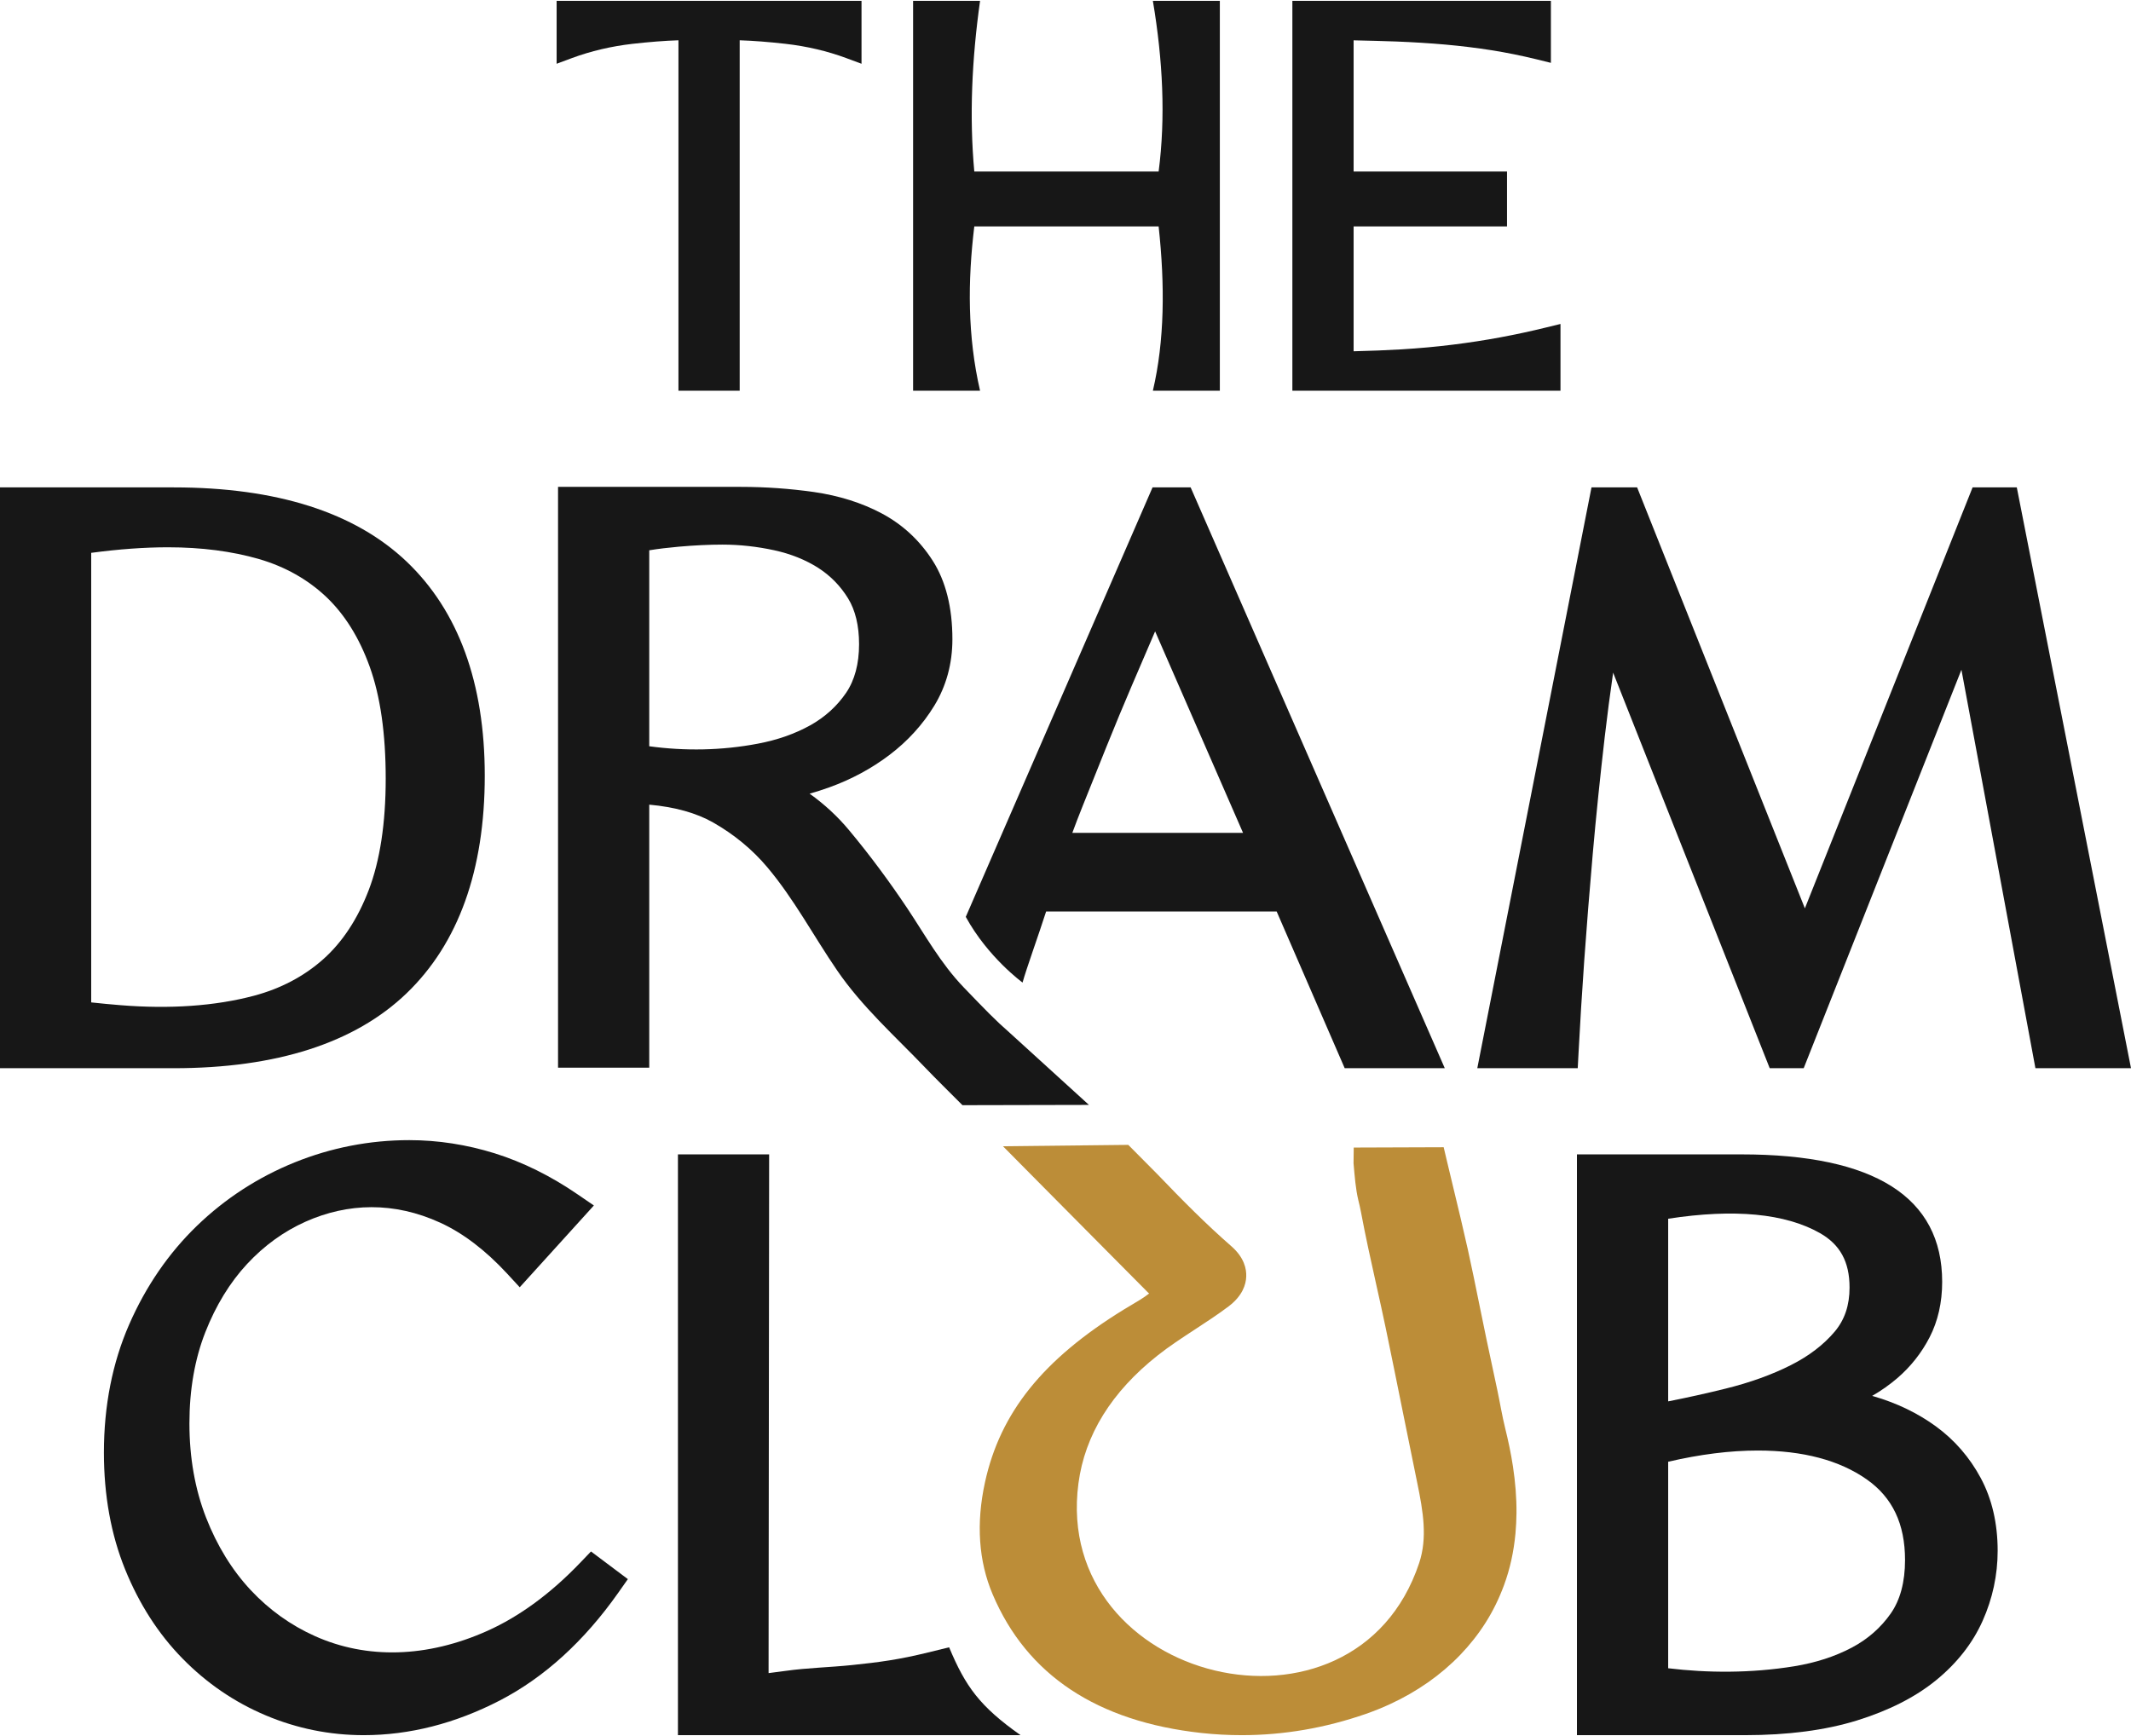
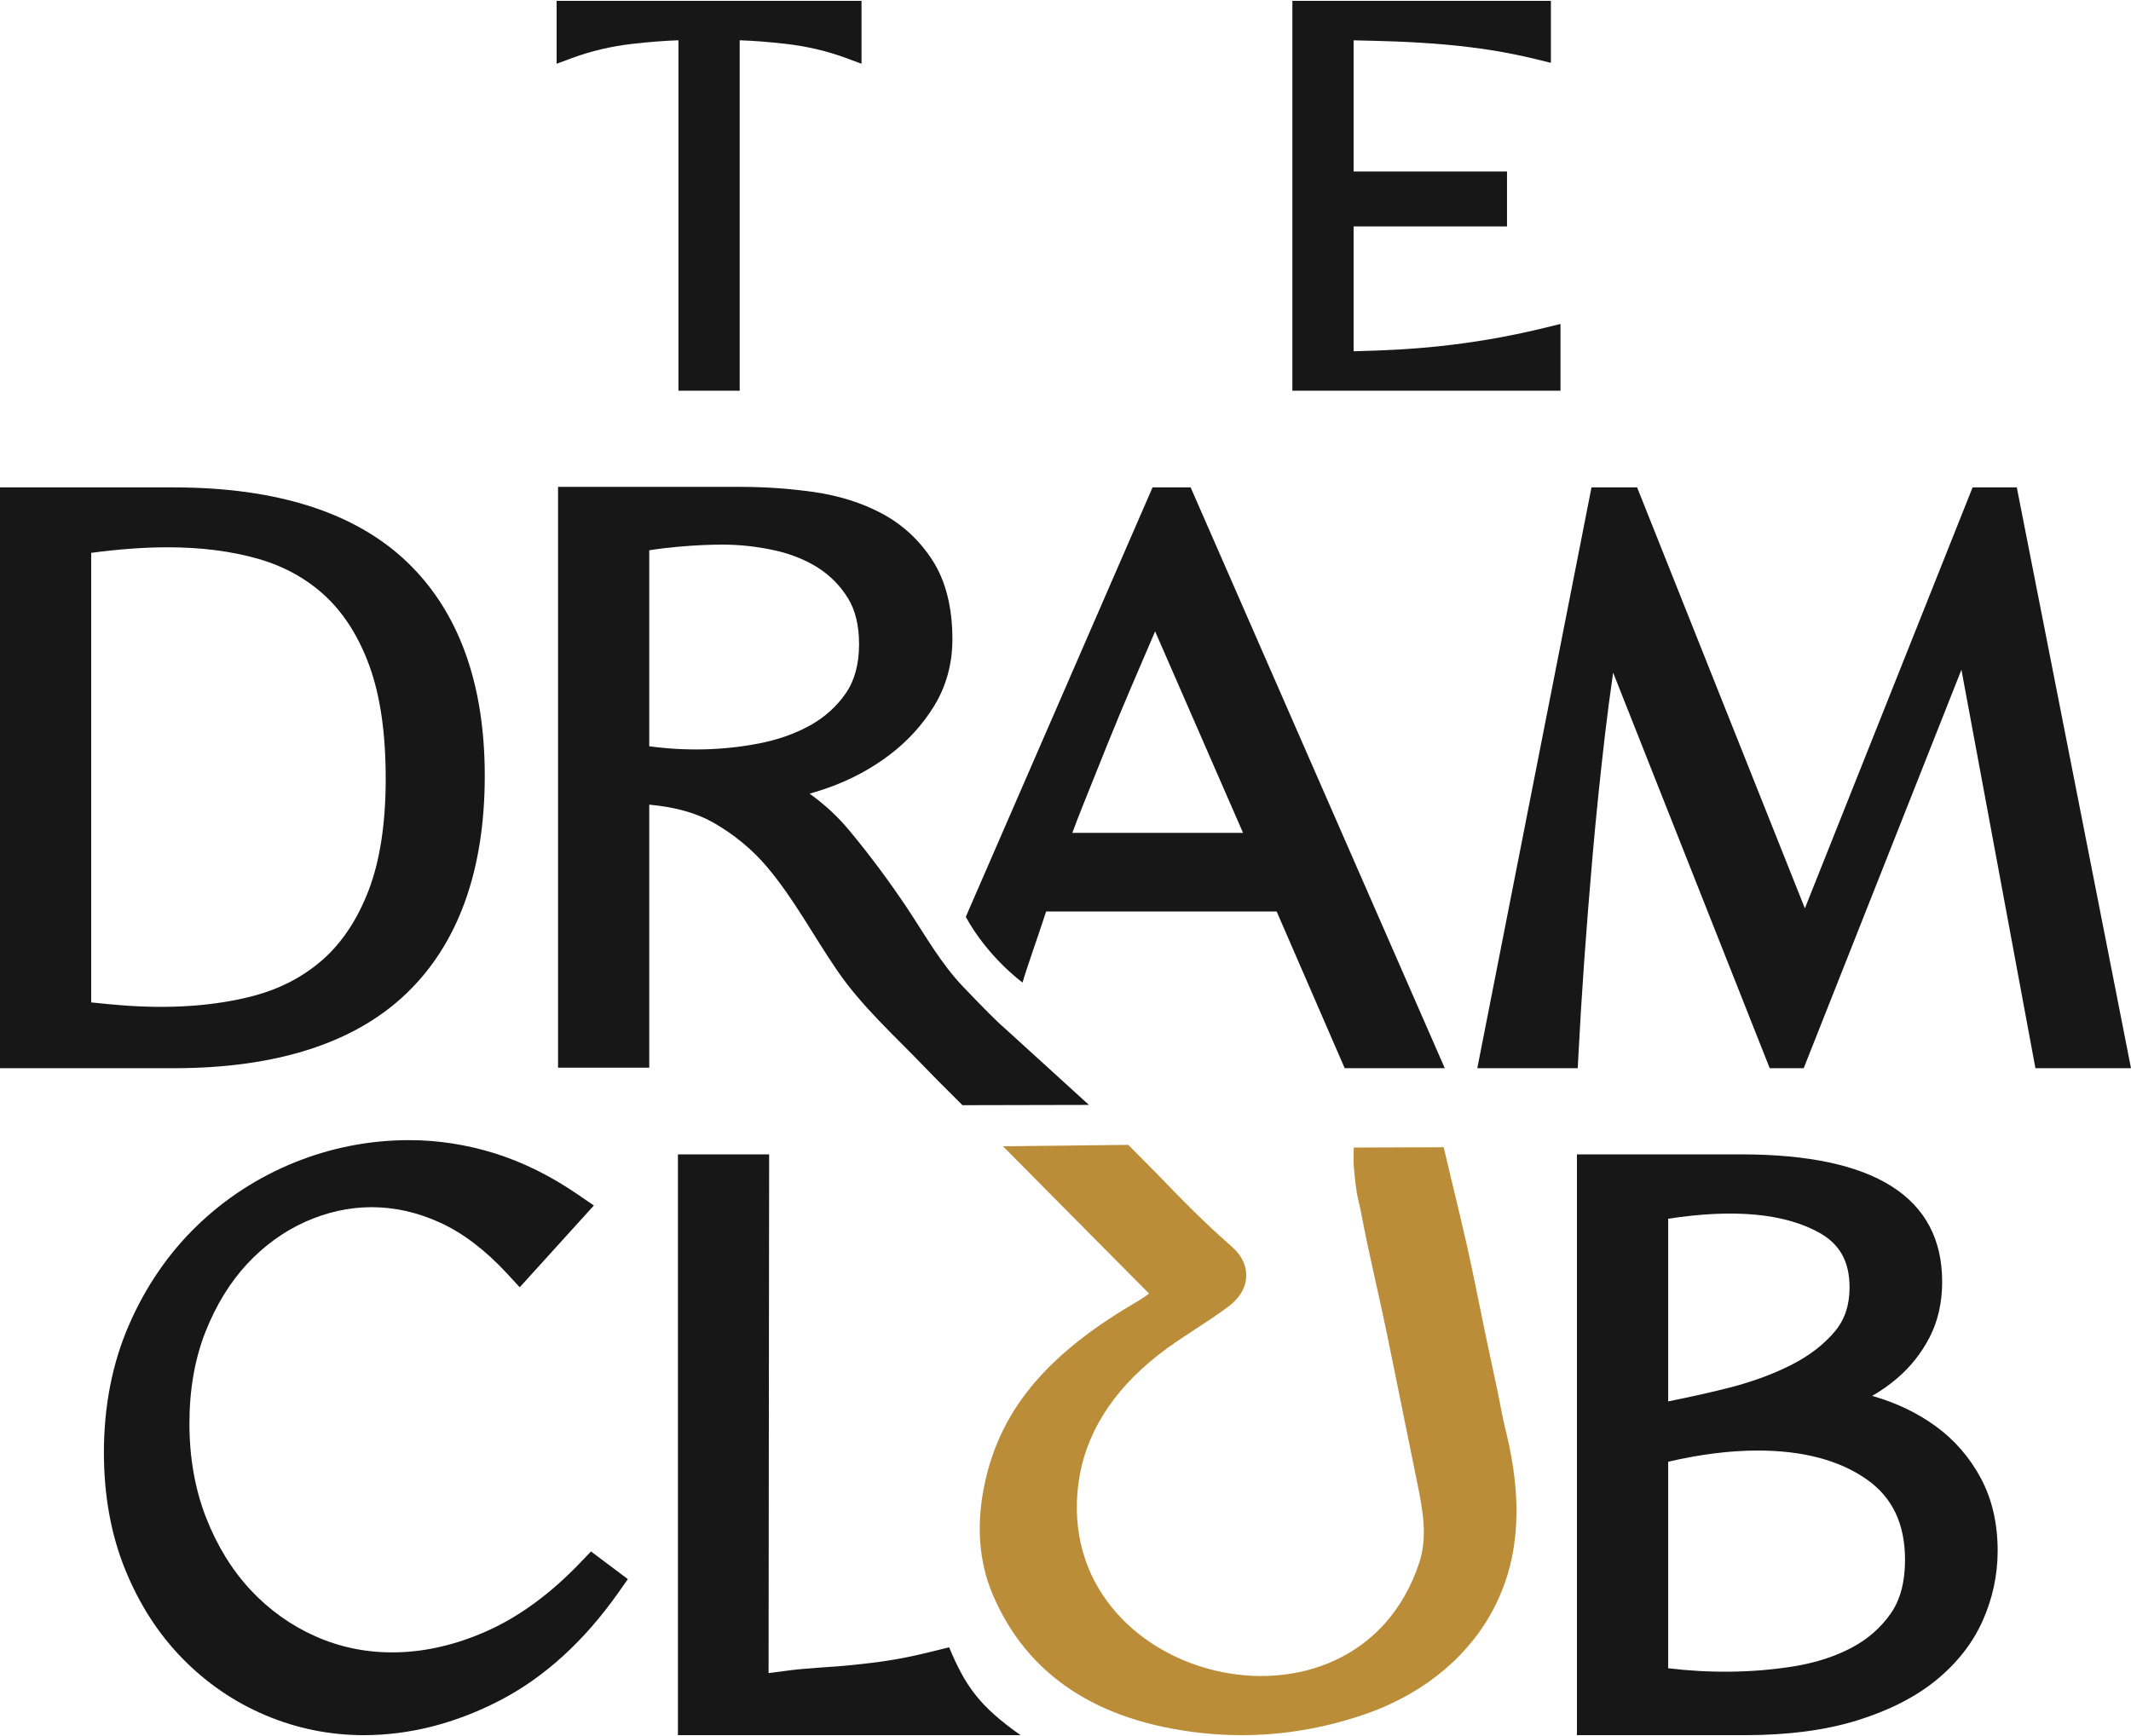
<svg xmlns="http://www.w3.org/2000/svg" width="54" height="44" viewBox="0 0 54 44" fill="none">
  <path d="M16.028 1.111C16.455 1.063 16.846 1.032 17.192 1.021V9.903H18.744V1.021C19.09 1.032 19.481 1.063 19.908 1.111C20.447 1.173 20.962 1.294 21.438 1.47L21.831 1.616V0.022H14.105V1.616L14.498 1.47C14.974 1.294 15.489 1.173 16.028 1.111Z" fill="#171717" />
-   <path d="M24.689 5.738H29.36C29.522 7.231 29.511 8.638 29.214 9.903L30.911 9.903V0.022H29.214C29.468 1.531 29.538 2.98 29.36 4.348H24.689C24.561 2.949 24.627 1.503 24.835 0.022H23.138V9.903L24.835 9.903C24.515 8.516 24.521 7.127 24.689 5.738Z" fill="#171717" />
  <path d="M39.543 8.211L39.182 8.299C38.793 8.395 38.401 8.479 38.018 8.55C37.632 8.622 37.229 8.684 36.818 8.735H36.818C36.407 8.787 35.966 8.827 35.505 8.855C35.13 8.877 34.726 8.893 34.301 8.903V5.738H38.188V4.348H34.301V1.022C34.682 1.03 35.045 1.04 35.385 1.052C35.812 1.069 36.23 1.095 36.629 1.13C37.028 1.166 37.421 1.214 37.795 1.273C38.169 1.332 38.554 1.41 38.94 1.504L39.3 1.593V0.022H32.749V9.903H39.543V8.211Z" fill="#171717" />
  <path d="M9.367 16.894C9.638 17.642 9.774 18.597 9.774 19.732C9.774 20.863 9.629 21.815 9.343 22.561C9.063 23.292 8.675 23.881 8.189 24.313C7.702 24.746 7.112 25.057 6.436 25.237C5.45 25.499 4.303 25.578 3.048 25.476C2.808 25.457 2.562 25.433 2.311 25.406V14.012C3.012 13.918 3.665 13.871 4.257 13.871C5.102 13.871 5.877 13.971 6.562 14.169C7.219 14.36 7.791 14.681 8.261 15.123C8.731 15.567 9.104 16.163 9.367 16.894ZM10.302 25.176C11.617 23.912 12.284 22.056 12.284 19.659C12.284 17.31 11.617 15.483 10.301 14.231C8.99 12.985 7.006 12.353 4.402 12.353H0V27.074H4.402C7.007 27.074 8.992 26.435 10.302 25.176Z" fill="#171717" />
  <path d="M21.49 15.165C21.675 15.467 21.769 15.858 21.769 16.327C21.769 16.825 21.658 17.24 21.439 17.562C21.208 17.9 20.903 18.176 20.532 18.383C20.141 18.6 19.694 18.757 19.201 18.849C18.285 19.023 17.355 19.037 16.452 18.914V13.947C16.687 13.909 16.938 13.879 17.2 13.856C17.601 13.821 17.973 13.803 18.308 13.803C18.743 13.803 19.185 13.852 19.622 13.947C20.038 14.038 20.413 14.188 20.734 14.393C21.043 14.591 21.297 14.851 21.49 15.165ZM27.594 28.004L25.574 26.165C25.232 25.867 24.982 25.609 24.416 25.02C23.838 24.418 23.434 23.686 22.997 23.03C22.533 22.335 22.039 21.67 21.527 21.055C21.229 20.695 20.89 20.382 20.515 20.116C20.682 20.069 20.849 20.015 21.016 19.955C21.572 19.755 22.084 19.479 22.537 19.136C22.999 18.786 23.382 18.366 23.674 17.888C23.979 17.388 24.134 16.82 24.134 16.201C24.134 15.398 23.966 14.728 23.633 14.208C23.305 13.696 22.872 13.294 22.344 13.013C21.839 12.744 21.26 12.562 20.623 12.47C20.015 12.384 19.394 12.34 18.777 12.34H14.141V27.061H16.452V20.394C17.101 20.453 17.643 20.604 18.067 20.844C18.602 21.148 19.066 21.531 19.445 21.982C20.125 22.79 20.619 23.729 21.214 24.597C21.848 25.522 22.675 26.256 23.446 27.061C23.756 27.384 24 27.619 24.389 28.011L27.594 28.004Z" fill="#171717" />
  <path d="M27.173 21.109C27.25 20.9 27.336 20.675 27.433 20.433C27.619 19.965 27.82 19.464 28.036 18.93C28.254 18.389 28.468 17.873 28.673 17.395C28.883 16.903 29.075 16.456 29.249 16.053C29.256 16.036 29.264 16.019 29.271 16.002L31.499 21.109H27.173ZM25.912 24.903C26.004 24.566 26.31 23.721 26.509 23.102H32.351L34.075 27.074H36.611L30.171 12.353H29.206L24.473 23.238C25.036 24.268 25.912 24.903 25.912 24.903Z" fill="#171717" />
  <path d="M51.106 12.353H49.986L45.736 23.022L41.485 12.353H40.329L37.435 27.074H39.98L40.002 26.662C40.038 25.956 40.087 25.176 40.145 24.343C40.205 23.497 40.278 22.587 40.361 21.636C40.444 20.691 40.547 19.691 40.666 18.663C40.728 18.131 40.799 17.591 40.877 17.048L44.845 27.074H45.706L49.703 16.975L51.578 27.074H54L51.106 12.353Z" fill="#171717" />
  <path d="M14.71 39.6C13.959 40.386 13.165 40.969 12.349 41.335C10.813 42.023 9.288 42.051 7.987 41.47C7.37 41.195 6.82 40.801 6.351 40.299C5.88 39.794 5.5 39.177 5.221 38.462C4.942 37.747 4.8 36.944 4.8 36.077C4.8 35.222 4.936 34.444 5.203 33.765C5.47 33.085 5.827 32.503 6.262 32.035C6.695 31.569 7.193 31.209 7.744 30.963C8.816 30.485 9.987 30.454 11.155 30.989C11.731 31.252 12.3 31.685 12.848 32.277L13.17 32.626L15.049 30.553L14.638 30.272C13.956 29.804 13.25 29.455 12.539 29.232C11.826 29.01 11.097 28.897 10.371 28.897C9.37 28.897 8.393 29.087 7.467 29.461C6.542 29.835 5.709 30.375 4.993 31.066C4.276 31.758 3.697 32.6 3.274 33.567C2.849 34.537 2.633 35.631 2.633 36.816C2.633 37.902 2.814 38.898 3.17 39.775C3.526 40.654 4.015 41.414 4.624 42.035C5.232 42.657 5.941 43.142 6.731 43.475C7.52 43.809 8.357 43.978 9.217 43.978C10.376 43.978 11.535 43.683 12.663 43.1C13.79 42.517 14.801 41.598 15.668 40.367L15.91 40.023L14.976 39.322L14.71 39.6Z" fill="#171717" />
  <path d="M19.477 42.405C19.625 42.387 19.77 42.368 19.913 42.348C20.451 42.272 21.022 42.26 21.591 42.201C22.28 42.13 22.786 42.062 23.513 41.883L24.051 41.751C24.469 42.752 24.829 43.248 25.861 43.978L17.179 43.978V29.258H19.49L19.476 42.382L19.477 42.405Z" fill="#171717" />
  <path d="M42.272 37.048C43.083 36.859 43.846 36.764 44.542 36.764C45.684 36.764 46.613 37.01 47.304 37.496C47.957 37.955 48.274 38.624 48.274 39.54C48.274 40.095 48.152 40.552 47.911 40.896C47.657 41.258 47.324 41.549 46.919 41.762C46.494 41.986 46.005 42.144 45.464 42.232C44.366 42.411 43.258 42.402 42.272 42.282V37.048ZM46.868 32.632C46.868 33.083 46.745 33.449 46.492 33.75C46.212 34.082 45.839 34.368 45.383 34.598C44.904 34.841 44.346 35.042 43.726 35.195C43.247 35.314 42.76 35.422 42.272 35.518V30.889C43.952 30.63 45.238 30.756 46.114 31.251C46.628 31.542 46.868 31.98 46.868 32.632ZM49.054 36.15C48.594 35.815 48.063 35.559 47.476 35.389C47.465 35.386 47.453 35.382 47.441 35.379C47.669 35.248 47.883 35.097 48.08 34.928C48.416 34.639 48.691 34.292 48.896 33.895C49.107 33.486 49.215 33.013 49.215 32.488C49.215 30.344 47.503 29.258 44.128 29.258H39.96V43.978H44.218C45.302 43.978 46.256 43.853 47.051 43.607C47.859 43.357 48.533 43.015 49.054 42.591C49.586 42.159 49.986 41.65 50.241 41.079C50.493 40.514 50.621 39.917 50.621 39.305C50.621 38.611 50.477 37.989 50.191 37.458C49.909 36.934 49.526 36.494 49.054 36.15Z" fill="#171717" />
  <path d="M38.402 38.869C38.36 39.316 38.267 39.758 38.111 40.179C37.988 40.512 37.834 40.83 37.643 41.13C37.458 41.422 37.242 41.694 37.002 41.944C36.755 42.2 36.483 42.431 36.192 42.636C35.888 42.849 35.565 43.034 35.227 43.19C35.027 43.283 34.822 43.365 34.614 43.438C33.582 43.797 32.528 43.978 31.467 43.978C31.128 43.978 30.788 43.96 30.447 43.923C27.801 43.634 26.021 42.453 25.155 40.411C24.797 39.568 24.732 38.611 24.96 37.568C25.346 35.802 26.428 34.454 28.469 33.196C28.536 33.155 28.603 33.115 28.671 33.075C28.829 32.982 28.979 32.894 29.119 32.784C29.11 32.776 29.101 32.768 29.09 32.758C29.09 32.758 28.065 31.725 28.065 31.725C27.26 30.913 26.999 30.65 26.293 29.938C25.994 29.636 25.731 29.371 25.416 29.052L28.591 29.017L29.327 29.759C29.979 30.438 30.546 31.012 31.207 31.59C31.529 31.873 31.588 32.162 31.58 32.355C31.573 32.552 31.488 32.843 31.131 33.112C30.85 33.323 30.557 33.514 30.274 33.699C29.943 33.916 29.63 34.12 29.337 34.352C28.166 35.278 27.49 36.37 27.328 37.596C26.661 42.638 34.328 44.527 35.962 39.615C36.174 38.978 36.065 38.317 35.913 37.582C35.79 36.982 35.669 36.382 35.547 35.782C35.404 35.074 35.261 34.364 35.114 33.657C35.036 33.283 34.953 32.911 34.87 32.539C34.738 31.946 34.602 31.333 34.488 30.723C34.469 30.619 34.444 30.516 34.419 30.413C34.353 30.136 34.329 29.826 34.299 29.483L34.304 29.085L36.583 29.077L36.663 29.415C36.717 29.643 36.772 29.872 36.827 30.1C36.953 30.623 37.079 31.146 37.196 31.671C37.298 32.134 37.393 32.599 37.487 33.064C37.547 33.358 37.606 33.652 37.668 33.945C37.759 34.377 37.851 34.808 37.944 35.24C38.011 35.556 38.063 35.88 38.14 36.192C38.22 36.515 38.289 36.84 38.339 37.169C38.398 37.559 38.431 37.954 38.428 38.349C38.426 38.523 38.418 38.696 38.402 38.869Z" fill="#BC8D38" />
</svg>